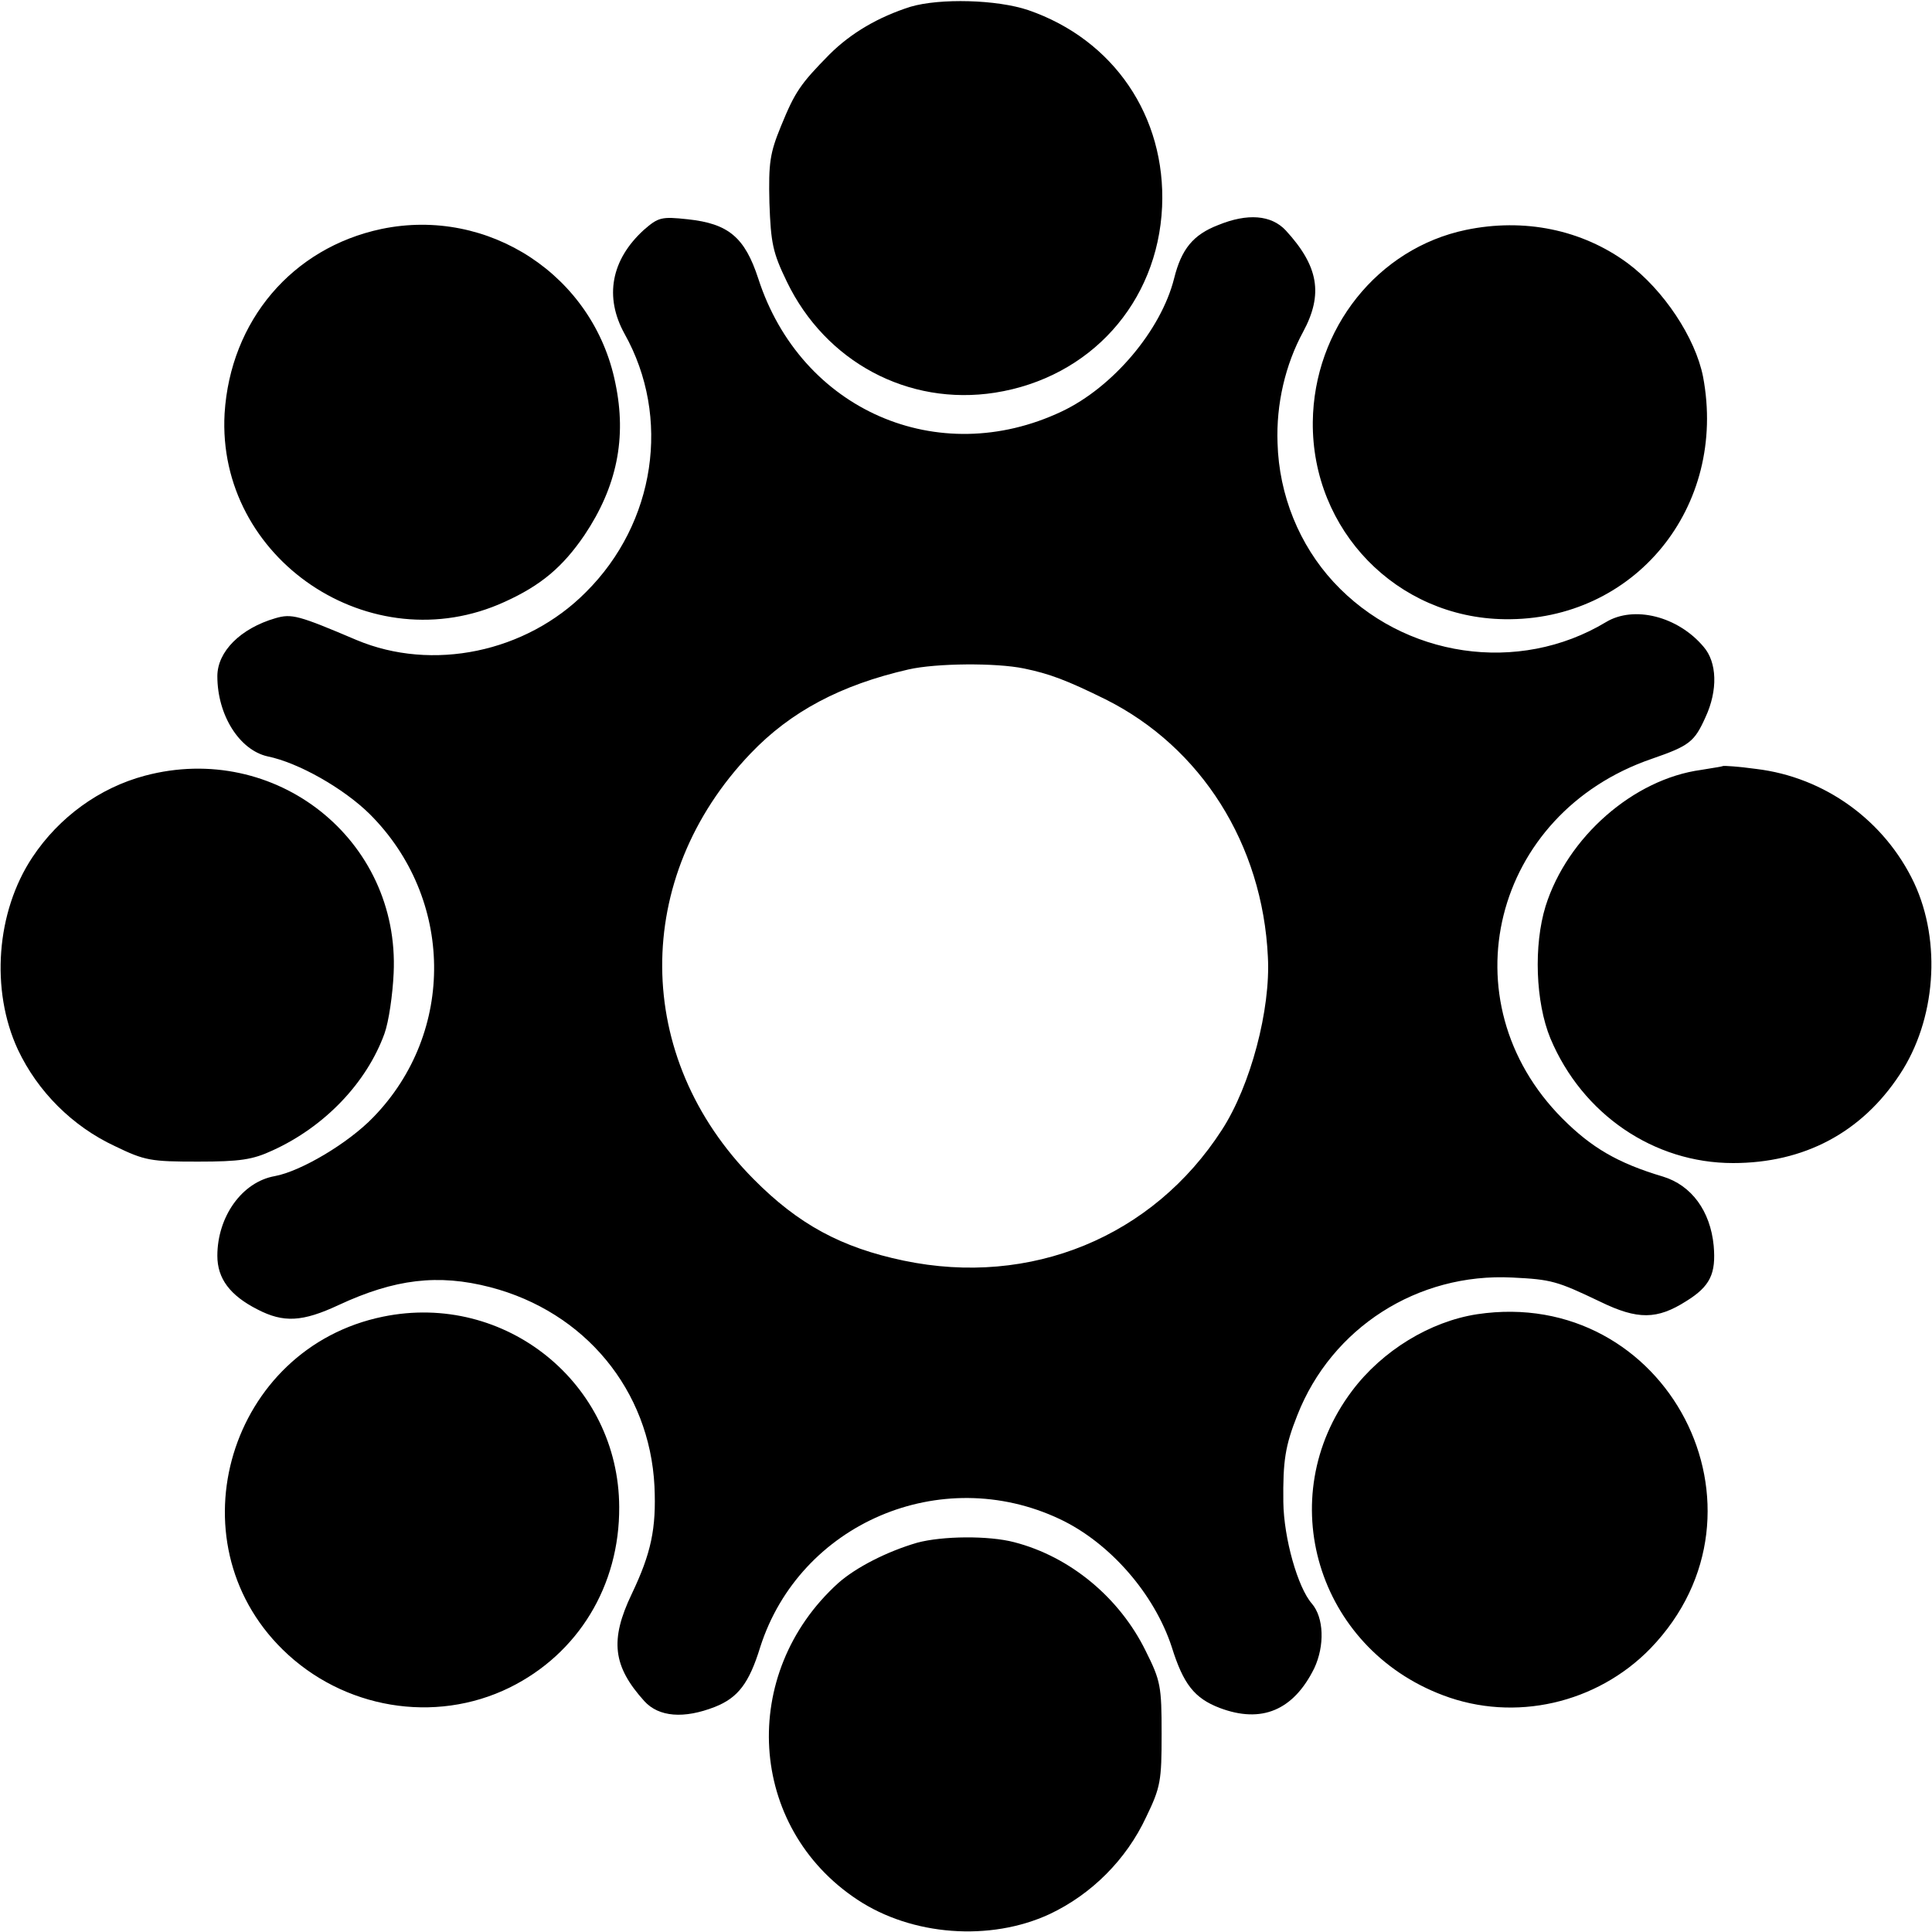
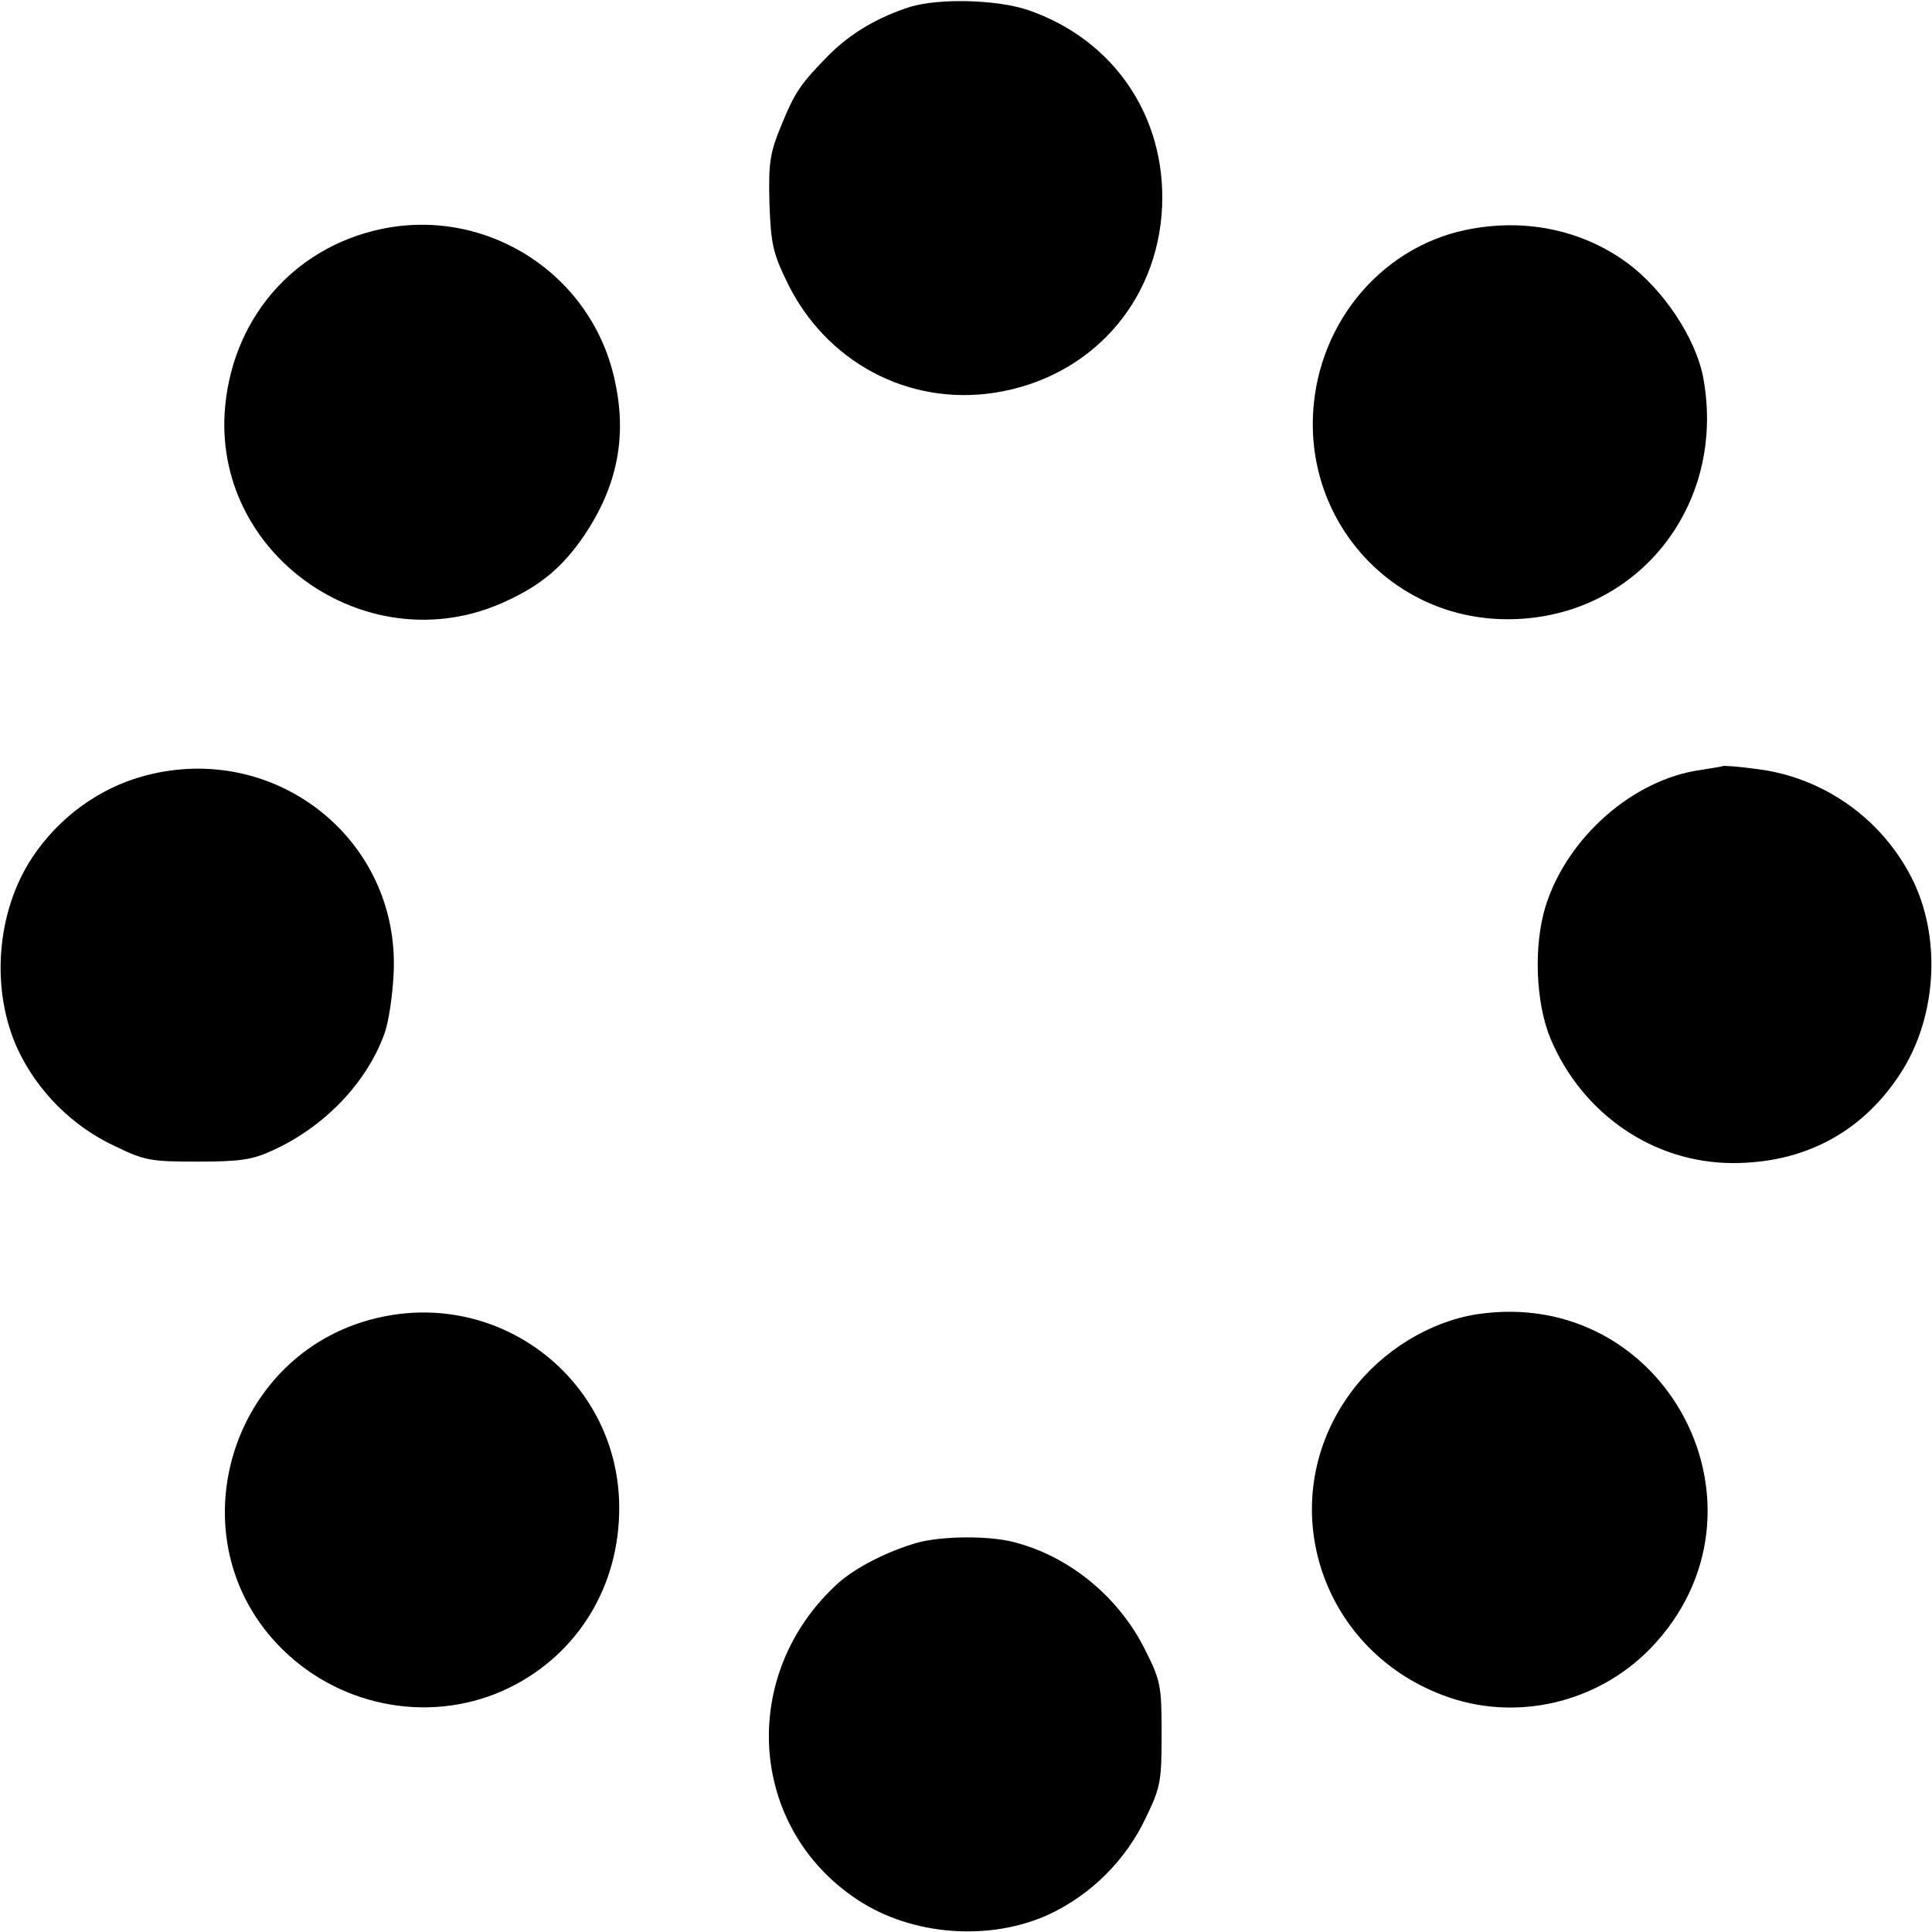
<svg xmlns="http://www.w3.org/2000/svg" version="1" width="533.333" height="533.333" viewBox="0 0 400 400">
  <path d="M188.5 1.4c-6.6 2.1-12.3 5.4-16.8 9.9-6 6.1-7.1 7.7-10 14.8-2.3 5.6-2.6 7.6-2.4 15.9.3 8.4.7 10.3 3.6 16.3 8 16.6 25.1 25.8 43.1 23 19.7-3.1 33.7-18.6 34.6-38.5.8-18.7-10-34.6-27.7-40.7-6.5-2.2-18.3-2.5-24.4-.7z" />
-   <path d="M133.3 47.6c-6.8 6.2-8.2 13.9-4 21.5 9.7 17.3 6.4 39.2-8 53.5-12.4 12.5-31.8 16.5-47.5 9.9-12-5.1-13.4-5.5-16.8-4.5-7.2 2.1-12 6.9-12 12 0 8.1 4.6 15.3 10.4 16.6 6.4 1.3 15.7 6.6 21.1 11.9 17.5 17.4 17.9 45.2.8 62.8-5.2 5.4-15 11.2-20.4 12.2-6.8 1.2-11.9 8.4-11.9 16.5 0 4.7 2.6 8.2 8.3 11.1 5.4 2.8 9.3 2.6 16.8-.9 11.6-5.4 20.6-6.5 31.4-3.7 19.6 5.1 33 21.3 34 41.2.4 8.8-.7 13.9-4.7 22.3-4.6 9.6-3.9 15 2.6 22.2 3 3.3 8.2 3.7 14.6 1.2 4.8-1.9 7.1-4.9 9.4-12.4 8.2-25.6 37.4-38.1 62-26.5 10.4 4.9 19.6 15.5 23.2 26.5 2.4 7.7 4.7 10.6 9.9 12.6 8.7 3.3 15.3.5 19.6-8.2 2.2-4.7 2-10.5-.5-13.4-2.9-3.3-5.8-13.5-5.9-21-.1-8.6.4-11.7 2.9-18 7.1-18.1 24.9-29.5 44.5-28.5 8.1.4 9.2.7 18.2 5 7.8 3.8 11.8 3.7 17.8-.1 5-3.1 6.2-5.7 5.7-11.5-.7-7.2-4.6-12.5-10.5-14.3-9.4-2.8-14.8-6-20.8-12-24.2-24.3-14.5-63.2 18.5-74.5 7.8-2.7 8.8-3.5 11.1-8.6 2.6-5.6 2.4-11.4-.4-14.6-5.3-6.3-14.4-8.6-20.2-5.1-18.1 10.9-41.9 7.4-56.4-8.3-7.1-7.7-11.3-18-11.6-28.8-.3-8 1.6-16.2 5.3-23 4.2-7.8 3.2-13.6-3.6-21-3-3.2-7.9-3.6-14-1.1-5.2 2-7.6 5-9.1 11-2.7 10.8-12.7 22.6-23.3 27.6-25.6 12.1-54-.3-62.8-27.5-2.8-8.6-6.2-11.4-14.6-12.3-5.5-.6-6.1-.4-9.1 2.2zm78.7 90.8c5.3 1.1 8.8 2.4 16.9 6.4 19.8 9.9 32.5 30 33.6 53.3.6 10.9-3.6 26.7-9.5 35.8-14.3 22.2-39.6 32.6-65.9 27.1-12.9-2.7-21.8-7.5-31.1-16.9-25-25.2-25.2-62.4-.6-88.1 8.3-8.7 18.7-14.2 32.7-17.4 5.7-1.3 18.1-1.4 23.9-.2z" />
  <path d="M79 47.4c-18.5 3.9-31.3 19-32.5 38.2-1.7 30.1 30.3 51.7 58 39 7.5-3.4 12-7.2 16.5-13.8 6.7-10 8.8-20.1 6.4-31.5C122.9 57 101.1 42.8 79 47.4zM303.5 47.6C285.3 51.4 272 68 271.8 87.4c-.2 22.4 17.4 40.5 39.7 40.8 26.9.4 46.2-23.2 41.1-50.2-1.6-8.1-8.2-18-15.6-23.5-9.5-7-21.5-9.4-33.5-6.9zM356.7 158.6c-.1.1-2.1.4-4.5.8-14 1.9-27.7 13.9-32.2 28.2-2.5 8.1-2.1 19.9 1 27.4 6.6 15.7 21.4 25.8 37.8 25.8 14.7 0 26.6-6.3 34.5-18.3 7.5-11.3 8.7-27.5 3-39.7-6.1-12.9-18.5-21.9-32.7-23.6-3.6-.5-6.7-.7-6.9-.6zM30 160.6c-9.4 2.5-17.8 8.6-23.3 16.9-7.5 11.3-8.7 27.5-3 39.8 4.1 8.7 11.3 15.9 20.1 20 6.2 3 7.4 3.2 17.2 3.2 8.7 0 11.3-.4 15.4-2.3 10.8-4.9 19.5-14 23.2-24.2.9-2.5 1.7-8.1 1.9-12.5 1.3-27.7-24.5-48.1-51.5-40.9zM79.3 272.6c-31.8 6.5-43.8 46.3-20.8 68.9 12.5 12.3 31.5 15.5 47 7.9 14.2-7 22.8-21.1 22.7-37.4-.1-25.6-23.6-44.6-48.9-39.4zM305.8 272.1c-9.7 1.5-19.6 7.5-25.9 15.9-16.6 22.1-7.2 53.2 18.9 63 14.8 5.6 31.8 1.7 42.9-9.7 27.6-28.6 3.4-75.1-35.9-69.2zM189.9 319.4c-6.2 1.8-12.7 5.1-16.4 8.4-20.6 18.7-18.7 50.5 4 65.5 11.3 7.5 27.5 8.7 39.8 3 8.7-4.1 15.9-11.3 20-20.1 3-6.2 3.2-7.5 3.2-17.2 0-9.9-.2-11-3.3-17.2-5.4-11-15.6-19.5-27.2-22.5-5.3-1.4-14.9-1.3-20.1.1z" />
</svg>